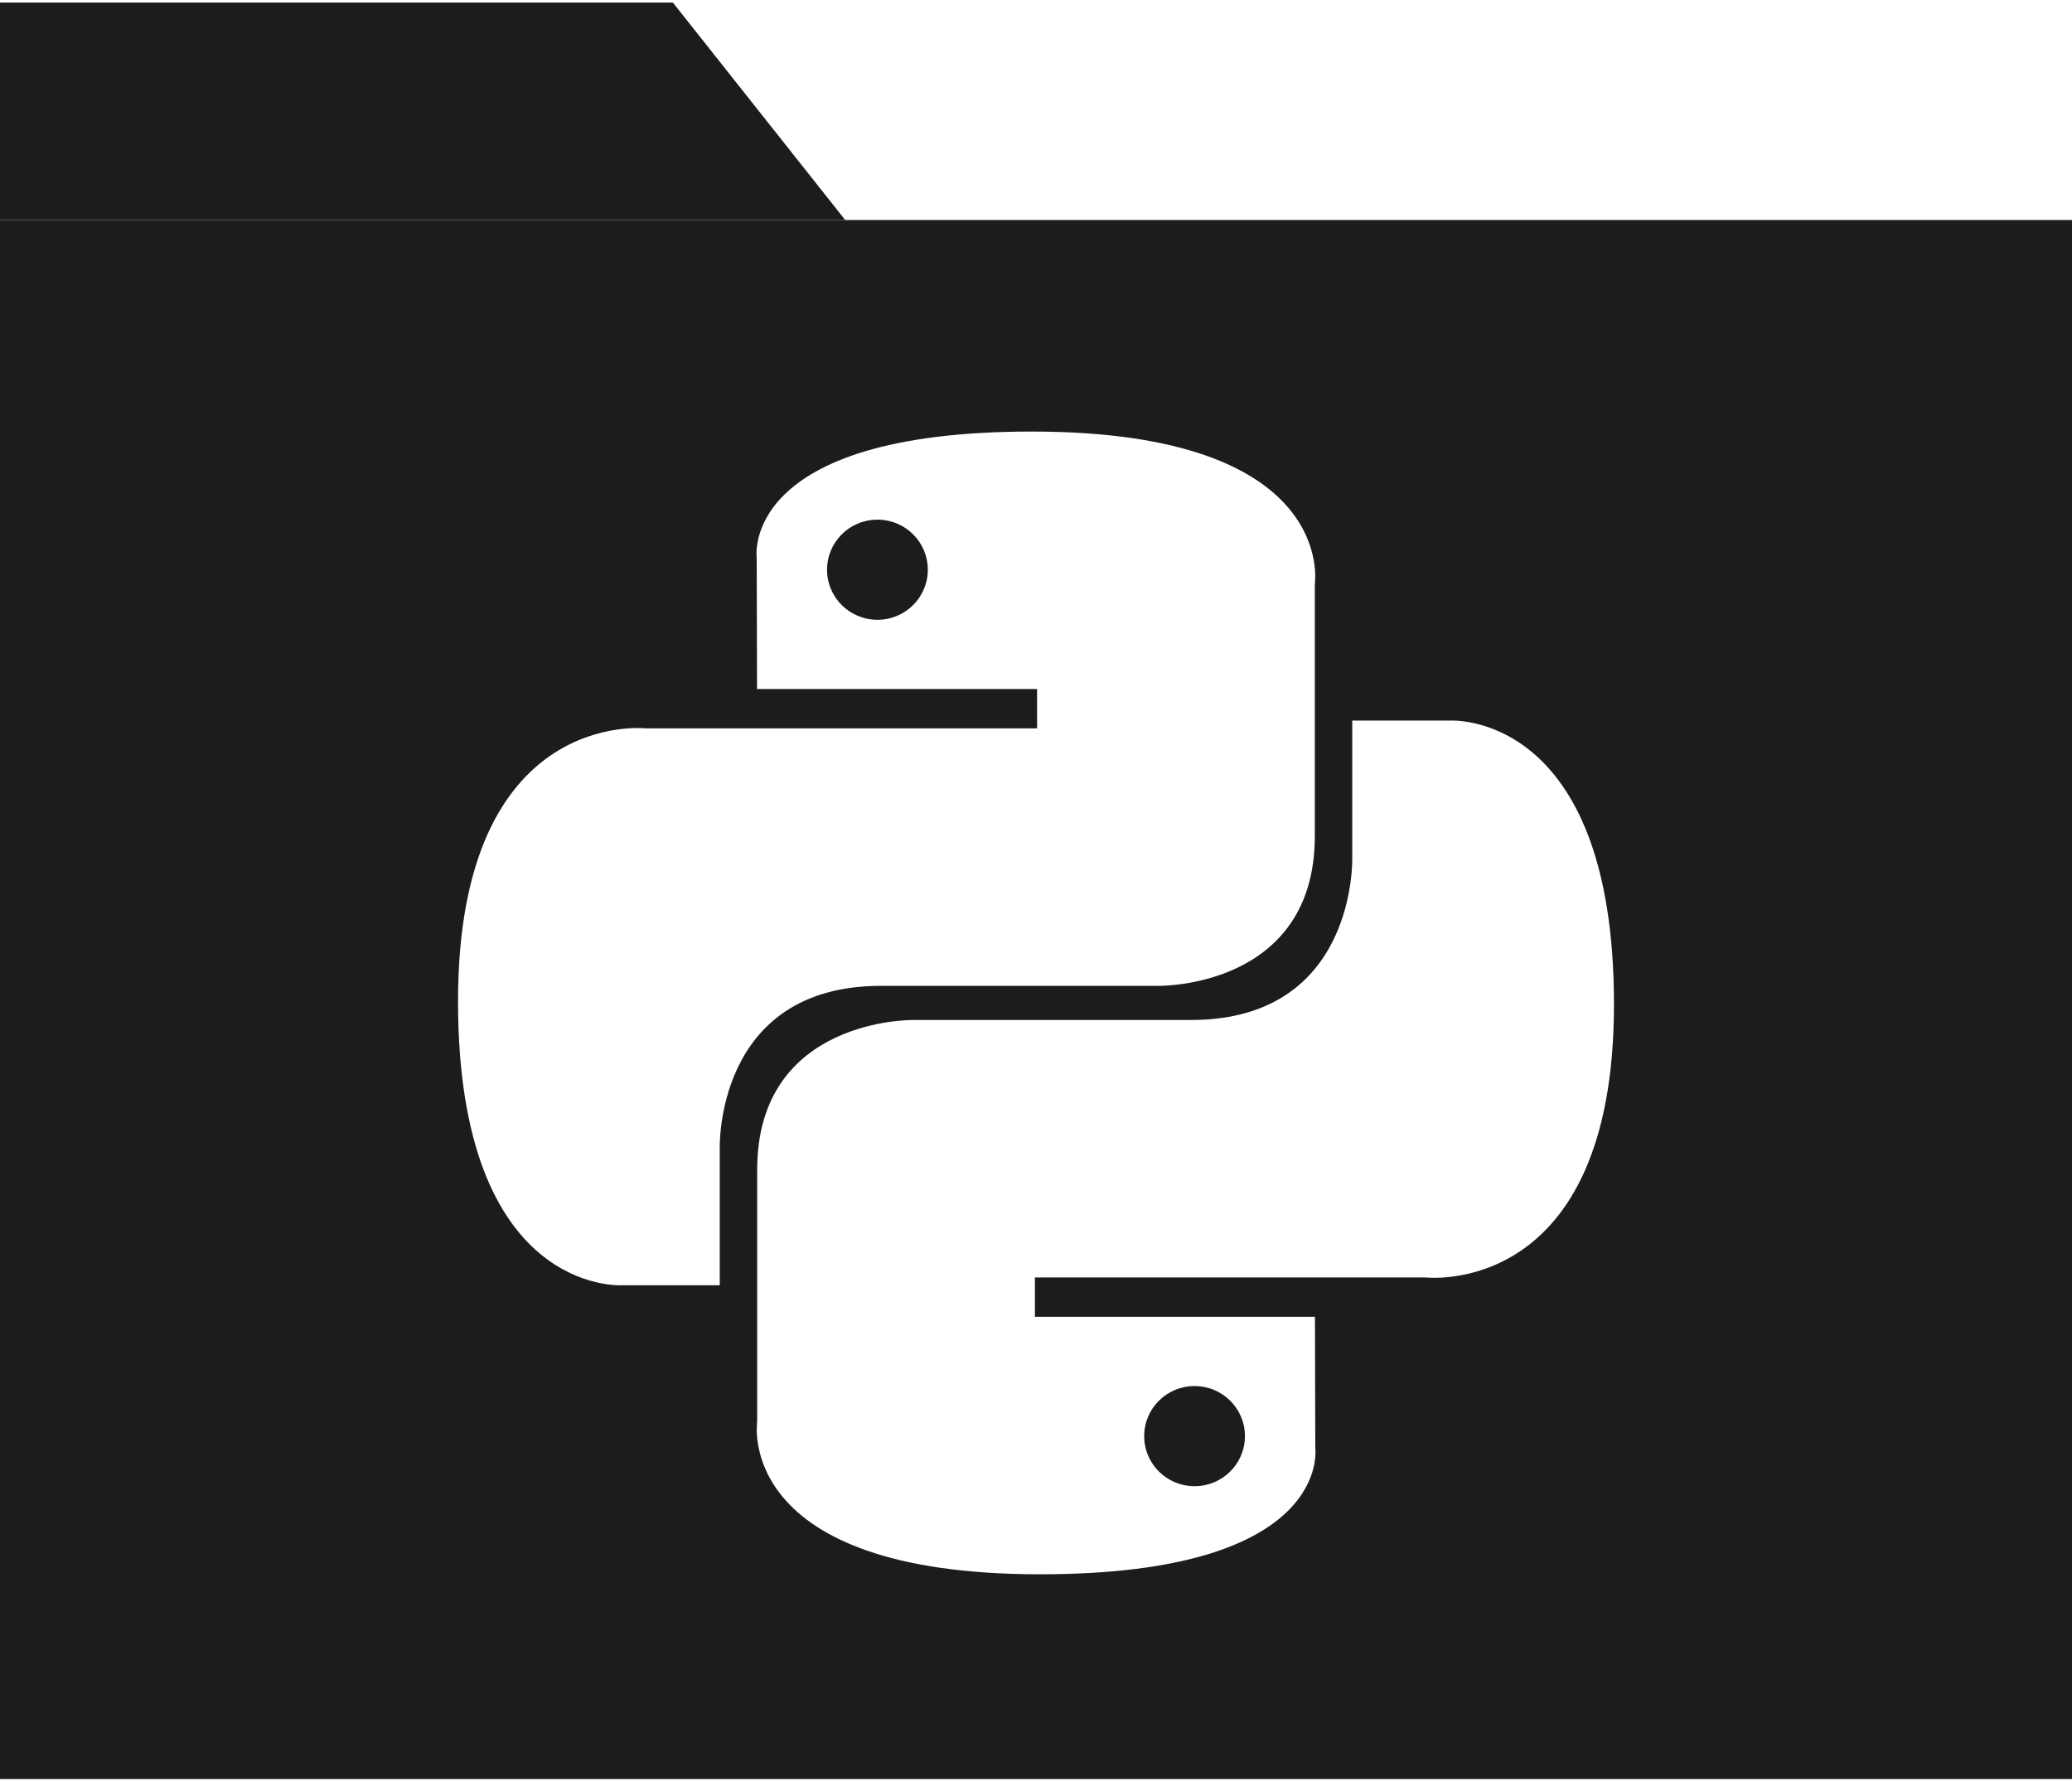
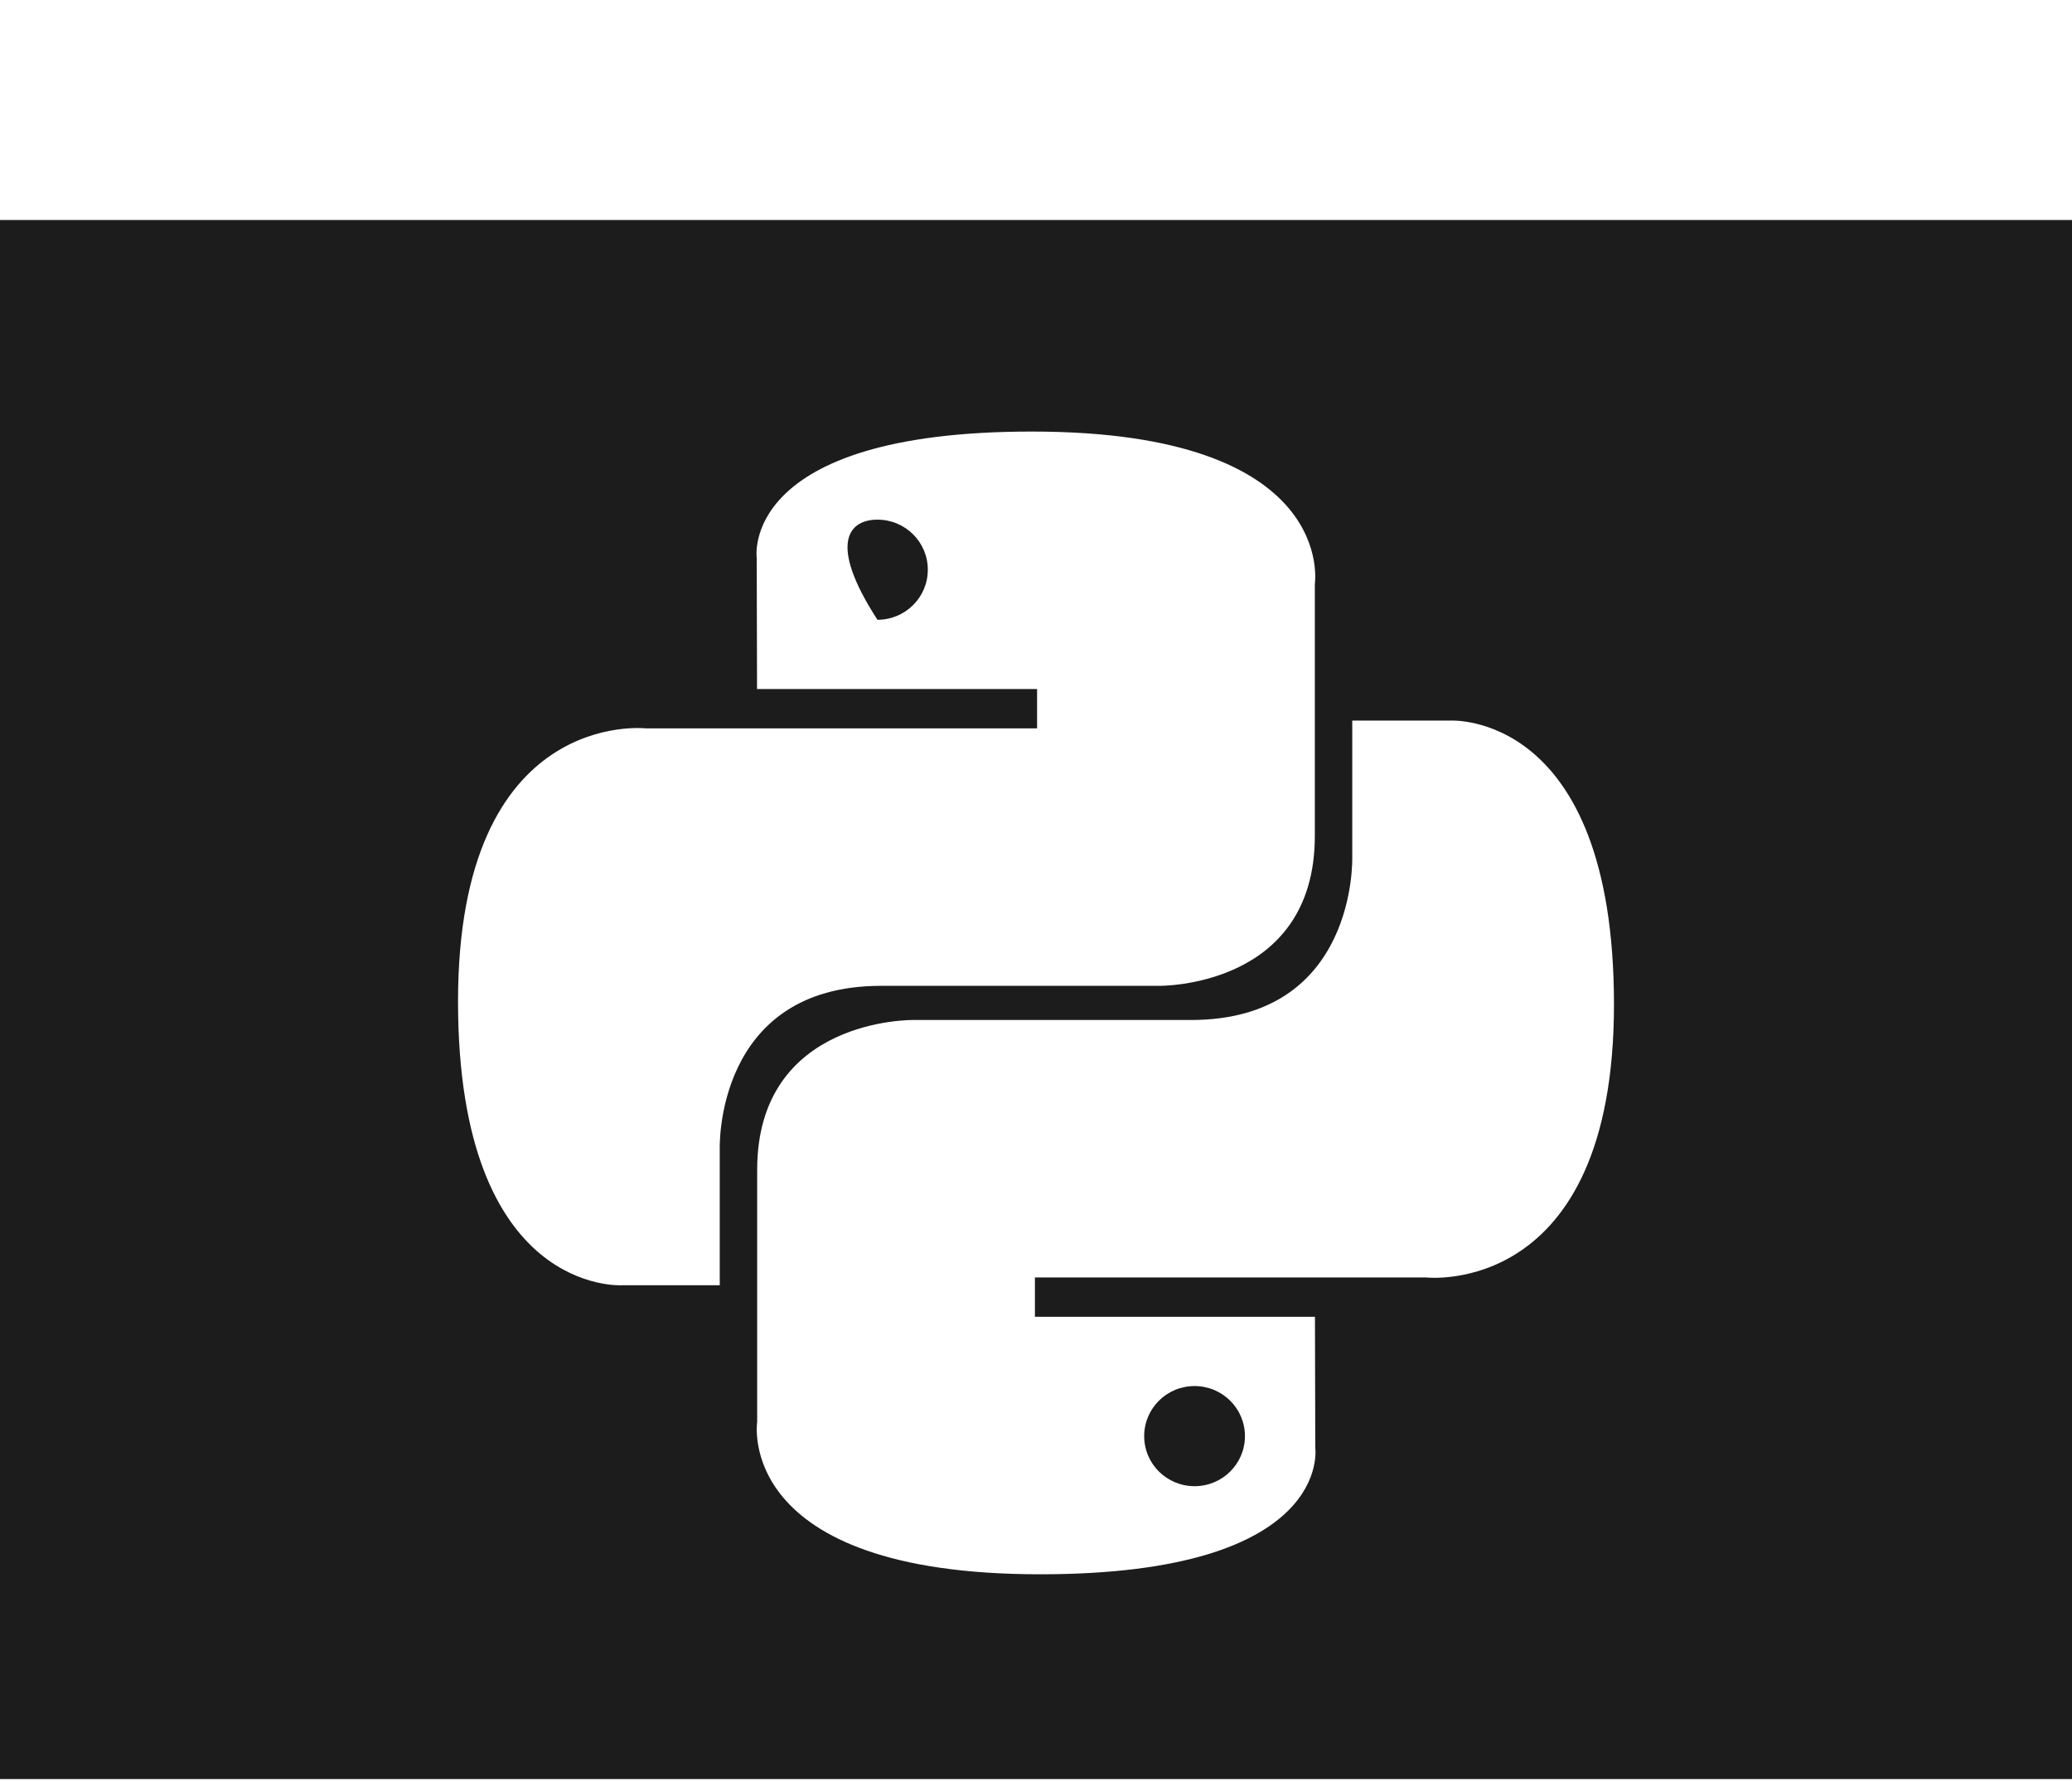
<svg xmlns="http://www.w3.org/2000/svg" width="634" height="545" viewBox="0 0 634 545" fill="none">
-   <path d="M0 0.788H205.893L258.618 67.321H0V0.788Z" fill="#1C1C1C" />
-   <path fill-rule="evenodd" clip-rule="evenodd" d="M0 67.321H634V544.392H0V67.321ZM315.73 132.055C225.937 132.055 231.544 170.752 231.544 170.752L231.644 210.842H317.331V222.879H197.61C197.61 222.879 140.151 216.404 140.151 306.442C140.151 396.48 190.302 393.287 190.302 393.287H220.233V351.506C220.233 351.506 218.619 301.667 269.583 301.667H354.569C354.569 301.667 402.318 302.434 402.318 255.807V178.711C402.318 178.711 409.568 132.055 315.73 132.055ZM268.482 159.014C277.007 159.014 283.897 165.861 283.897 174.333C283.897 182.806 277.007 189.653 268.482 189.653C259.957 189.653 253.066 182.806 253.066 174.333C253.066 165.861 259.957 159.014 268.482 159.014ZM402.456 443.034C402.456 443.034 408.063 481.732 318.27 481.732C224.433 481.732 231.682 435.076 231.682 435.076V357.98C231.682 311.353 279.431 312.12 279.431 312.12H364.417C415.381 312.12 413.768 262.28 413.768 262.28V220.499H443.698C443.698 220.499 493.849 217.306 493.849 307.345C493.849 397.383 436.391 390.907 436.391 390.907H316.669V402.944H402.356L402.456 443.034ZM350.103 439.453C350.103 447.925 356.993 454.773 365.518 454.773C374.044 454.773 380.934 447.925 380.934 439.453C380.934 430.981 374.044 424.133 365.518 424.133C356.993 424.133 350.103 430.981 350.103 439.453Z" fill="#1C1C1C" />
+   <path fill-rule="evenodd" clip-rule="evenodd" d="M0 67.321H634V544.392H0V67.321ZM315.73 132.055C225.937 132.055 231.544 170.752 231.544 170.752L231.644 210.842H317.331V222.879H197.61C197.61 222.879 140.151 216.404 140.151 306.442C140.151 396.48 190.302 393.287 190.302 393.287H220.233V351.506C220.233 351.506 218.619 301.667 269.583 301.667H354.569C354.569 301.667 402.318 302.434 402.318 255.807V178.711C402.318 178.711 409.568 132.055 315.73 132.055ZM268.482 159.014C277.007 159.014 283.897 165.861 283.897 174.333C283.897 182.806 277.007 189.653 268.482 189.653C253.066 165.861 259.957 159.014 268.482 159.014ZM402.456 443.034C402.456 443.034 408.063 481.732 318.27 481.732C224.433 481.732 231.682 435.076 231.682 435.076V357.98C231.682 311.353 279.431 312.12 279.431 312.12H364.417C415.381 312.12 413.768 262.28 413.768 262.28V220.499H443.698C443.698 220.499 493.849 217.306 493.849 307.345C493.849 397.383 436.391 390.907 436.391 390.907H316.669V402.944H402.356L402.456 443.034ZM350.103 439.453C350.103 447.925 356.993 454.773 365.518 454.773C374.044 454.773 380.934 447.925 380.934 439.453C380.934 430.981 374.044 424.133 365.518 424.133C356.993 424.133 350.103 430.981 350.103 439.453Z" fill="#1C1C1C" />
</svg>